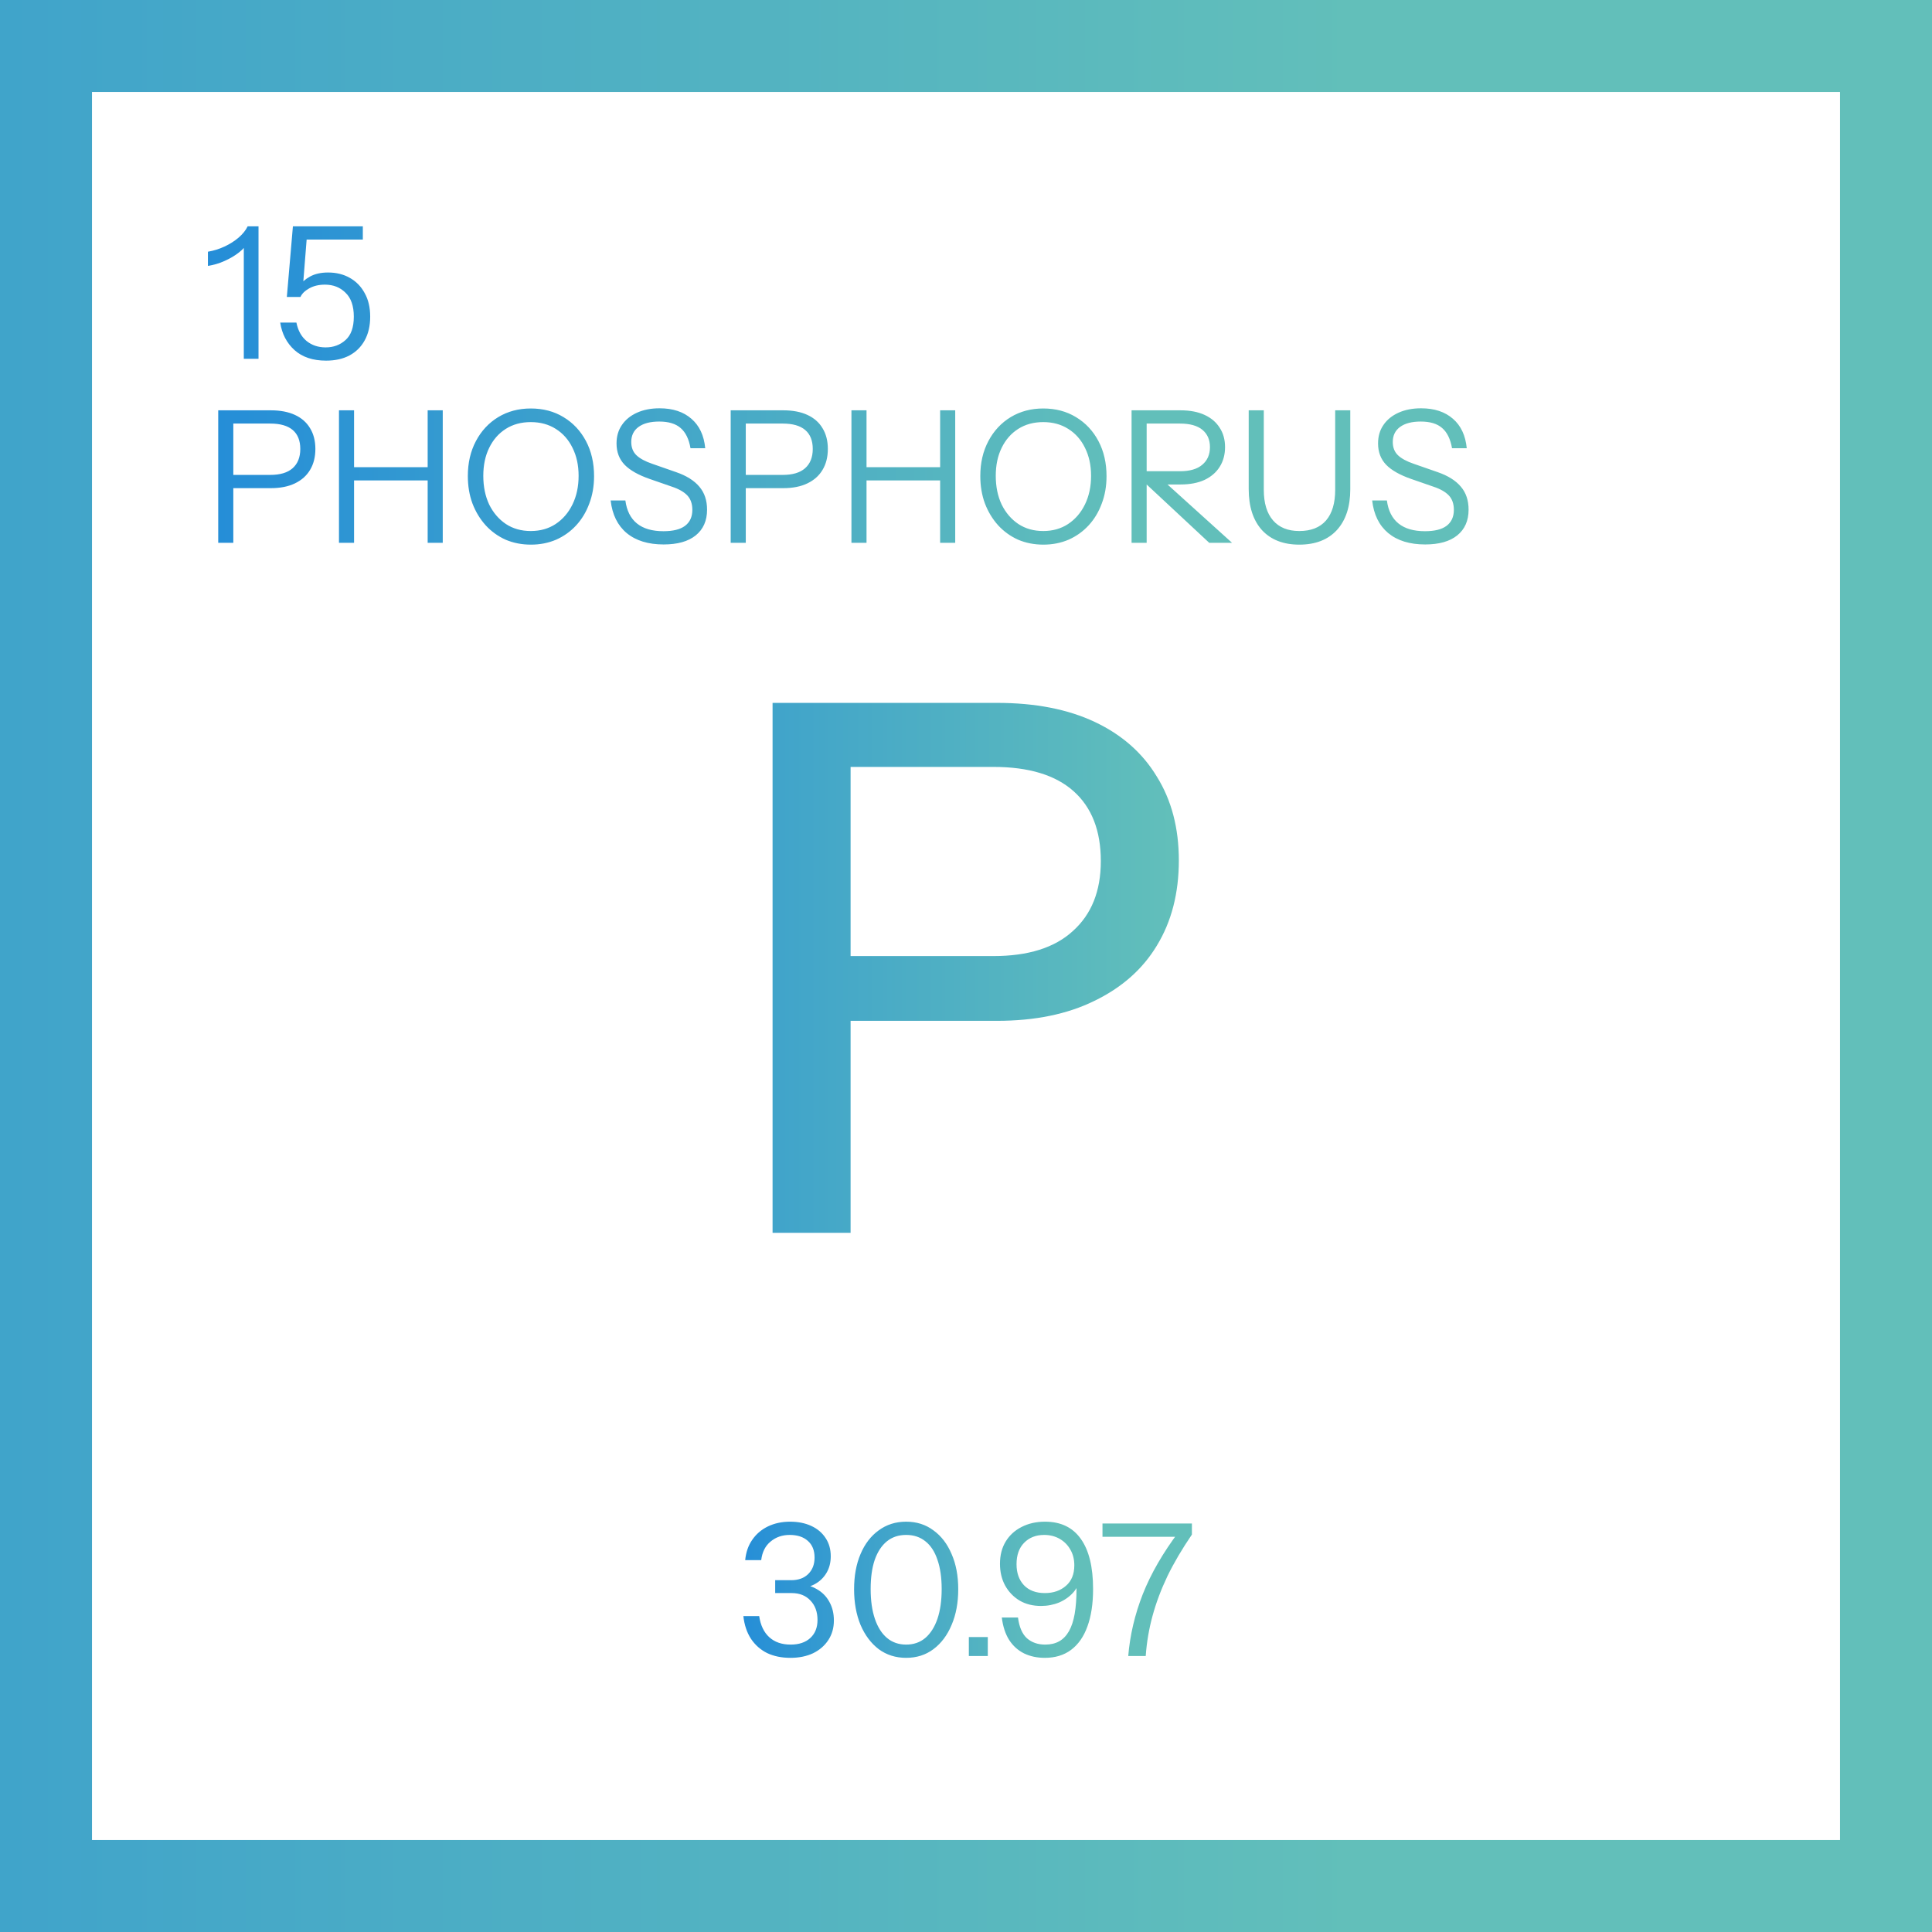
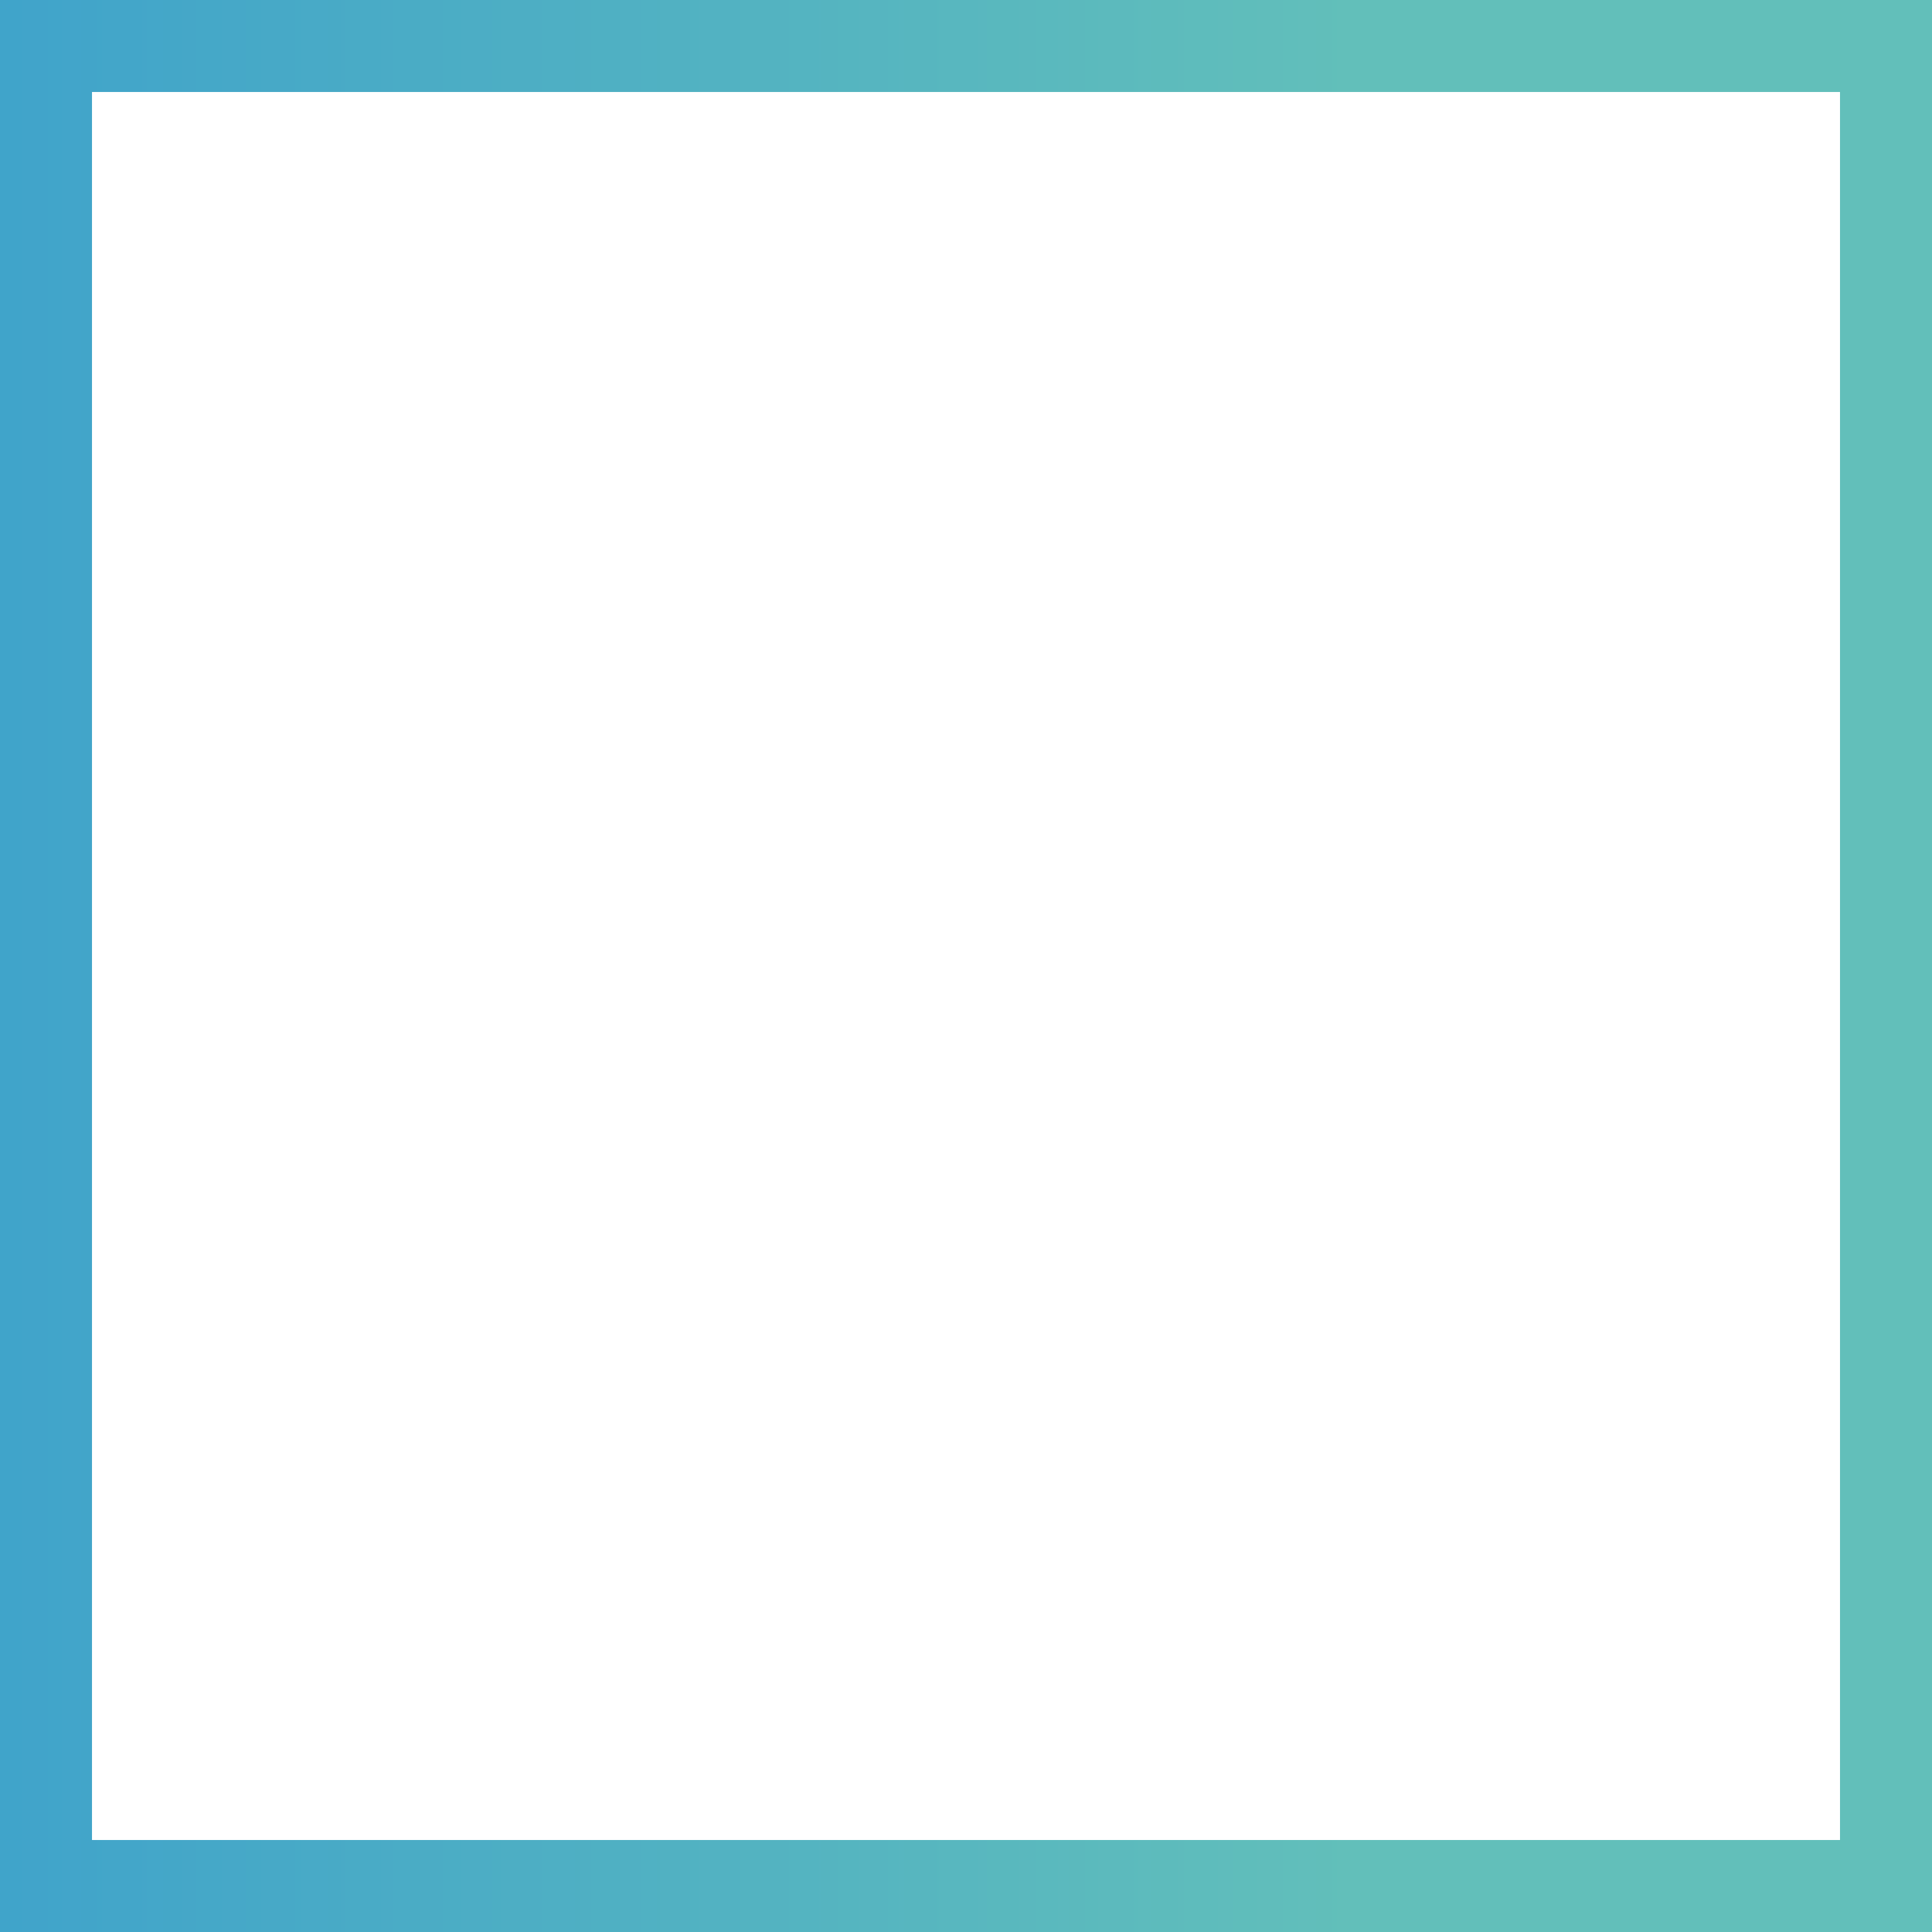
<svg xmlns="http://www.w3.org/2000/svg" width="210" height="210" viewBox="0 0 210 210" fill="none">
-   <path d="M83.975 134V76.4H108.375C112.535 76.4 116.081 77.093 119.015 78.48C121.948 79.867 124.188 81.84 125.735 84.4C127.335 86.96 128.135 90 128.135 93.52C128.135 97.093 127.335 100.187 125.735 102.8C124.188 105.36 121.921 107.36 118.935 108.8C116.001 110.24 112.481 110.96 108.375 110.96H90.455V103.92H107.975C111.761 103.92 114.641 103.013 116.615 101.2C118.641 99.387 119.655 96.853 119.655 93.6C119.655 90.293 118.668 87.76 116.695 86C114.721 84.24 111.815 83.36 107.975 83.36H92.455V134H83.975Z" fill="url(#paint0_linear_299_5910)" />
-   <path d="M26.5 39V26.24L26.92 26.34C26.76 26.7 26.453 27.06 26 27.42C25.547 27.78 25.02 28.093 24.42 28.36C23.833 28.627 23.227 28.807 22.6 28.9V27.36C23.227 27.253 23.827 27.067 24.4 26.8C24.973 26.533 25.48 26.213 25.92 25.84C26.373 25.453 26.707 25.04 26.92 24.6H28.1V39H26.5ZM35.438 39.2C34.011 39.2 32.871 38.82 32.018 38.06C31.164 37.287 30.644 36.287 30.458 35.06H32.218C32.391 35.927 32.758 36.593 33.318 37.06C33.891 37.527 34.584 37.76 35.398 37.76C36.251 37.76 36.971 37.493 37.558 36.96C38.158 36.427 38.458 35.58 38.458 34.42C38.458 33.26 38.158 32.393 37.558 31.82C36.971 31.233 36.224 30.94 35.318 30.94C34.664 30.94 34.098 31.073 33.618 31.34C33.138 31.607 32.818 31.92 32.658 32.28H31.178L31.838 24.6H39.438V26.04H32.818L33.378 25.44L32.918 31.24L32.538 31.1C32.778 30.7 33.164 30.353 33.698 30.06C34.231 29.767 34.884 29.62 35.658 29.62C36.551 29.62 37.338 29.813 38.018 30.2C38.711 30.587 39.251 31.14 39.638 31.86C40.038 32.567 40.238 33.42 40.238 34.42C40.238 35.42 40.038 36.28 39.638 37C39.251 37.707 38.698 38.253 37.978 38.64C37.271 39.013 36.424 39.2 35.438 39.2ZM23.72 59V44.6H29.44C30.467 44.6 31.34 44.767 32.06 45.1C32.78 45.433 33.327 45.913 33.7 46.54C34.087 47.167 34.28 47.92 34.28 48.8C34.28 49.68 34.087 50.44 33.7 51.08C33.327 51.707 32.78 52.193 32.06 52.54C31.34 52.887 30.467 53.06 29.44 53.06H24.92V51.62H29.38C30.447 51.62 31.253 51.38 31.8 50.9C32.36 50.407 32.64 49.707 32.64 48.8C32.64 47.893 32.367 47.207 31.82 46.74C31.273 46.273 30.46 46.04 29.38 46.04H25.36V59H23.72ZM36.845 59V44.6H38.485V59H36.845ZM46.485 59V44.6H48.125V59H46.485ZM37.685 50.78H47.205V52.22H37.685V50.78ZM57.712 59.2C56.712 59.2 55.792 59.02 54.952 58.66C54.125 58.287 53.405 57.767 52.792 57.1C52.178 56.42 51.698 55.627 51.352 54.72C51.018 53.813 50.852 52.82 50.852 51.74C50.852 50.313 51.145 49.047 51.732 47.94C52.318 46.833 53.125 45.967 54.152 45.34C55.192 44.713 56.372 44.4 57.692 44.4C59.038 44.4 60.225 44.713 61.252 45.34C62.292 45.967 63.105 46.833 63.692 47.94C64.278 49.047 64.572 50.32 64.572 51.76C64.572 52.84 64.398 53.833 64.052 54.74C63.718 55.647 63.245 56.433 62.632 57.1C62.018 57.767 61.292 58.287 60.452 58.66C59.612 59.02 58.698 59.2 57.712 59.2ZM57.692 57.72C58.718 57.72 59.618 57.467 60.392 56.96C61.178 56.44 61.792 55.727 62.232 54.82C62.672 53.913 62.892 52.88 62.892 51.72C62.892 50.573 62.672 49.56 62.232 48.68C61.805 47.8 61.198 47.113 60.412 46.62C59.638 46.127 58.732 45.88 57.692 45.88C56.652 45.88 55.745 46.127 54.972 46.62C54.198 47.113 53.598 47.8 53.172 48.68C52.745 49.547 52.532 50.56 52.532 51.72C52.532 52.893 52.745 53.933 53.172 54.84C53.612 55.733 54.218 56.44 54.992 56.96C55.765 57.467 56.665 57.72 57.692 57.72ZM72.135 59.18C70.455 59.18 69.115 58.767 68.115 57.94C67.129 57.113 66.549 55.933 66.375 54.4H67.975C68.122 55.507 68.542 56.34 69.235 56.9C69.928 57.46 70.888 57.74 72.115 57.74C73.155 57.74 73.935 57.547 74.455 57.16C74.989 56.76 75.255 56.18 75.255 55.42C75.255 54.767 75.075 54.247 74.715 53.86C74.355 53.473 73.795 53.153 73.035 52.9L70.615 52.06C69.388 51.633 68.482 51.12 67.895 50.52C67.308 49.907 67.015 49.133 67.015 48.2C67.015 47.427 67.209 46.76 67.595 46.2C67.982 45.627 68.528 45.18 69.235 44.86C69.942 44.54 70.762 44.38 71.695 44.38C73.135 44.38 74.288 44.76 75.155 45.52C76.022 46.267 76.522 47.333 76.655 48.72H75.055C74.882 47.72 74.522 46.987 73.975 46.52C73.442 46.053 72.668 45.82 71.655 45.82C70.695 45.82 69.948 46.013 69.415 46.4C68.882 46.787 68.615 47.333 68.615 48.04C68.615 48.64 68.802 49.12 69.175 49.48C69.549 49.84 70.129 50.153 70.915 50.42L73.495 51.32C74.615 51.707 75.455 52.233 76.015 52.9C76.575 53.553 76.855 54.387 76.855 55.4C76.855 56.6 76.442 57.533 75.615 58.2C74.802 58.853 73.642 59.18 72.135 59.18ZM79.423 59V44.6H85.143C86.17 44.6 87.043 44.767 87.763 45.1C88.483 45.433 89.03 45.913 89.403 46.54C89.79 47.167 89.983 47.92 89.983 48.8C89.983 49.68 89.79 50.44 89.403 51.08C89.03 51.707 88.483 52.193 87.763 52.54C87.043 52.887 86.17 53.06 85.143 53.06H80.623V51.62H85.083C86.15 51.62 86.957 51.38 87.503 50.9C88.063 50.407 88.343 49.707 88.343 48.8C88.343 47.893 88.07 47.207 87.523 46.74C86.977 46.273 86.163 46.04 85.083 46.04H81.063V59H79.423ZM92.548 59V44.6H94.188V59H92.548ZM102.188 59V44.6H103.828V59H102.188ZM93.388 50.78H102.908V52.22H93.388V50.78ZM113.415 59.2C112.415 59.2 111.495 59.02 110.655 58.66C109.828 58.287 109.108 57.767 108.495 57.1C107.881 56.42 107.401 55.627 107.055 54.72C106.721 53.813 106.555 52.82 106.555 51.74C106.555 50.313 106.848 49.047 107.435 47.94C108.021 46.833 108.828 45.967 109.855 45.34C110.895 44.713 112.075 44.4 113.395 44.4C114.741 44.4 115.928 44.713 116.955 45.34C117.995 45.967 118.808 46.833 119.395 47.94C119.981 49.047 120.275 50.32 120.275 51.76C120.275 52.84 120.101 53.833 119.755 54.74C119.421 55.647 118.948 56.433 118.335 57.1C117.721 57.767 116.995 58.287 116.155 58.66C115.315 59.02 114.401 59.2 113.415 59.2ZM113.395 57.72C114.421 57.72 115.321 57.467 116.095 56.96C116.881 56.44 117.495 55.727 117.935 54.82C118.375 53.913 118.595 52.88 118.595 51.72C118.595 50.573 118.375 49.56 117.935 48.68C117.508 47.8 116.901 47.113 116.115 46.62C115.341 46.127 114.435 45.88 113.395 45.88C112.355 45.88 111.448 46.127 110.675 46.62C109.901 47.113 109.301 47.8 108.875 48.68C108.448 49.547 108.235 50.56 108.235 51.72C108.235 52.893 108.448 53.933 108.875 54.84C109.315 55.733 109.921 56.44 110.695 56.96C111.468 57.467 112.368 57.72 113.395 57.72ZM122.997 59V44.6H128.317C129.344 44.6 130.217 44.767 130.937 45.1C131.657 45.433 132.204 45.9 132.577 46.5C132.964 47.087 133.157 47.787 133.157 48.6C133.157 49.413 132.964 50.127 132.577 50.74C132.204 51.34 131.657 51.813 130.937 52.16C130.217 52.493 129.344 52.66 128.317 52.66H124.197V51.22H128.257C129.324 51.22 130.131 50.987 130.677 50.52C131.237 50.053 131.517 49.413 131.517 48.6C131.517 47.8 131.244 47.173 130.697 46.72C130.151 46.267 129.337 46.04 128.257 46.04H124.637V59H122.997ZM131.437 59L123.777 51.86H126.017L133.917 59H131.437ZM141.229 59.2C139.496 59.2 138.142 58.673 137.169 57.62C136.209 56.553 135.729 55.067 135.729 53.16V44.6H137.369V53.24C137.369 54.68 137.702 55.787 138.369 56.56C139.036 57.333 139.989 57.72 141.229 57.72C142.496 57.72 143.462 57.34 144.129 56.58C144.796 55.807 145.129 54.693 145.129 53.24V44.6H146.769V53.18C146.769 55.073 146.282 56.553 145.309 57.62C144.336 58.673 142.976 59.2 141.229 59.2ZM154.909 59.18C153.229 59.18 151.889 58.767 150.889 57.94C149.902 57.113 149.322 55.933 149.149 54.4H150.749C150.895 55.507 151.315 56.34 152.009 56.9C152.702 57.46 153.662 57.74 154.889 57.74C155.929 57.74 156.709 57.547 157.229 57.16C157.762 56.76 158.029 56.18 158.029 55.42C158.029 54.767 157.849 54.247 157.489 53.86C157.129 53.473 156.569 53.153 155.809 52.9L153.389 52.06C152.162 51.633 151.255 51.12 150.669 50.52C150.082 49.907 149.789 49.133 149.789 48.2C149.789 47.427 149.982 46.76 150.369 46.2C150.755 45.627 151.302 45.18 152.009 44.86C152.715 44.54 153.535 44.38 154.469 44.38C155.909 44.38 157.062 44.76 157.929 45.52C158.795 46.267 159.295 47.333 159.429 48.72H157.829C157.655 47.72 157.295 46.987 156.749 46.52C156.215 46.053 155.442 45.82 154.429 45.82C153.469 45.82 152.722 46.013 152.189 46.4C151.655 46.787 151.389 47.333 151.389 48.04C151.389 48.64 151.575 49.12 151.949 49.48C152.322 49.84 152.902 50.153 153.689 50.42L156.269 51.32C157.389 51.707 158.229 52.233 158.789 52.9C159.349 53.553 159.629 54.387 159.629 55.4C159.629 56.6 159.215 57.533 158.389 58.2C157.575 58.853 156.415 59.18 154.909 59.18Z" fill="url(#paint1_linear_299_5910)" />
-   <path d="M85.92 180.2C84.96 180.2 84.113 180.027 83.38 179.68C82.66 179.32 82.073 178.8 81.62 178.12C81.18 177.44 80.907 176.62 80.8 175.66H82.52C82.667 176.66 83.033 177.427 83.62 177.96C84.207 178.493 84.98 178.76 85.94 178.76C86.847 178.76 87.56 178.52 88.08 178.04C88.6 177.56 88.86 176.907 88.86 176.08C88.86 175.213 88.607 174.513 88.1 173.98C87.593 173.433 86.913 173.16 86.06 173.16H84.26V171.76H86C86.773 171.76 87.387 171.54 87.84 171.1C88.307 170.647 88.54 170.047 88.54 169.3C88.54 168.513 88.293 167.907 87.8 167.48C87.32 167.053 86.667 166.84 85.84 166.84C85.027 166.84 84.333 167.08 83.76 167.56C83.187 168.027 82.847 168.7 82.74 169.58H81C81.08 168.727 81.333 167.993 81.76 167.38C82.187 166.753 82.753 166.267 83.46 165.92C84.18 165.573 84.987 165.4 85.88 165.4C86.747 165.4 87.513 165.553 88.18 165.86C88.847 166.167 89.367 166.607 89.74 167.18C90.113 167.74 90.3 168.4 90.3 169.16C90.3 169.84 90.147 170.44 89.84 170.96C89.533 171.48 89.113 171.887 88.58 172.18C88.06 172.473 87.46 172.62 86.78 172.62L86.66 172.2C87.473 172.2 88.173 172.373 88.76 172.72C89.36 173.053 89.82 173.513 90.14 174.1C90.473 174.687 90.64 175.367 90.64 176.14C90.64 176.94 90.44 177.647 90.04 178.26C89.64 178.873 89.087 179.353 88.38 179.7C87.673 180.033 86.853 180.2 85.92 180.2ZM98.496 180.2C97.363 180.2 96.369 179.887 95.516 179.26C94.676 178.62 94.016 177.74 93.536 176.62C93.069 175.487 92.836 174.193 92.836 172.74C92.836 171.287 93.069 170.013 93.536 168.92C94.003 167.813 94.663 166.953 95.516 166.34C96.369 165.713 97.363 165.4 98.496 165.4C99.629 165.4 100.616 165.713 101.456 166.34C102.309 166.953 102.969 167.813 103.436 168.92C103.916 170.013 104.156 171.287 104.156 172.74C104.156 174.207 103.916 175.5 103.436 176.62C102.969 177.74 102.309 178.62 101.456 179.26C100.616 179.887 99.629 180.2 98.496 180.2ZM98.496 178.76C99.309 178.76 100.003 178.52 100.576 178.04C101.149 177.547 101.589 176.853 101.896 175.96C102.203 175.053 102.356 173.973 102.356 172.72C102.356 171.48 102.203 170.42 101.896 169.54C101.603 168.66 101.169 167.993 100.596 167.54C100.023 167.073 99.323 166.84 98.496 166.84C97.669 166.84 96.969 167.073 96.396 167.54C95.823 168.007 95.383 168.68 95.076 169.56C94.783 170.427 94.636 171.48 94.636 172.72C94.636 173.973 94.789 175.053 95.096 175.96C95.403 176.867 95.843 177.56 96.416 178.04C96.989 178.52 97.683 178.76 98.496 178.76ZM105.309 180V177.94H107.369V180H105.309ZM113.573 180.2C112.733 180.2 111.979 180.04 111.313 179.72C110.646 179.387 110.106 178.9 109.693 178.26C109.279 177.607 109.013 176.793 108.893 175.82H110.653C110.786 176.86 111.113 177.613 111.633 178.08C112.153 178.533 112.813 178.76 113.613 178.76C114.199 178.76 114.706 178.64 115.133 178.4C115.559 178.16 115.913 177.793 116.193 177.3C116.473 176.807 116.679 176.18 116.813 175.42C116.946 174.647 117.013 173.733 117.013 172.68V171.38L117.473 171.44C117.353 172.053 117.086 172.6 116.673 173.08C116.259 173.547 115.746 173.913 115.133 174.18C114.519 174.433 113.859 174.56 113.153 174.56C112.273 174.56 111.499 174.367 110.833 173.98C110.166 173.58 109.639 173.033 109.253 172.34C108.879 171.647 108.693 170.86 108.693 169.98C108.693 169.047 108.899 168.24 109.313 167.56C109.726 166.88 110.299 166.353 111.033 165.98C111.779 165.593 112.633 165.4 113.593 165.4C115.299 165.4 116.593 166.02 117.473 167.26C118.366 168.5 118.813 170.32 118.813 172.72C118.813 174.32 118.606 175.68 118.193 176.8C117.793 177.907 117.199 178.753 116.413 179.34C115.639 179.913 114.693 180.2 113.573 180.2ZM113.573 173.16C114.493 173.16 115.253 172.9 115.853 172.38C116.466 171.86 116.773 171.113 116.773 170.14C116.773 169.487 116.626 168.913 116.333 168.42C116.053 167.927 115.666 167.54 115.173 167.26C114.679 166.98 114.119 166.84 113.493 166.84C112.599 166.84 111.873 167.127 111.313 167.7C110.766 168.26 110.493 169.033 110.493 170.02C110.493 170.967 110.759 171.727 111.293 172.3C111.839 172.873 112.599 173.16 113.573 173.16ZM122.635 180C122.822 177.733 123.349 175.493 124.215 173.28C125.095 171.053 126.409 168.78 128.155 166.46L128.255 167.04H119.835V165.6H129.555V166.8C128.489 168.36 127.602 169.867 126.895 171.32C126.202 172.773 125.662 174.213 125.275 175.64C124.889 177.053 124.642 178.507 124.535 180H122.635Z" fill="url(#paint2_linear_299_5910)" />
  <rect x="5" y="5" width="200" height="200" stroke="url(#paint3_linear_299_5910)" stroke-width="10" />
  <defs>
    <linearGradient id="paint0_linear_299_5910" x1="48" y1="105" x2="127.371" y2="105" gradientUnits="userSpaceOnUse">
      <stop stop-color="#248DD8" />
      <stop offset="1" stop-color="#62BFBA" />
    </linearGradient>
    <linearGradient id="paint1_linear_299_5910" x1="22" y1="40.5" x2="122.442" y2="40.5" gradientUnits="userSpaceOnUse">
      <stop stop-color="#248DD8" />
      <stop offset="1" stop-color="#62BFBA" />
    </linearGradient>
    <linearGradient id="paint2_linear_299_5910" x1="80" y1="171" x2="115.12" y2="171" gradientUnits="userSpaceOnUse">
      <stop stop-color="#248DD8" />
      <stop offset="1" stop-color="#62BFBA" />
    </linearGradient>
    <linearGradient id="paint3_linear_299_5910" x1="-121" y1="105" x2="147.503" y2="105" gradientUnits="userSpaceOnUse">
      <stop stop-color="#248DD8" />
      <stop offset="1" stop-color="#62BFBA" />
    </linearGradient>
  </defs>
</svg>